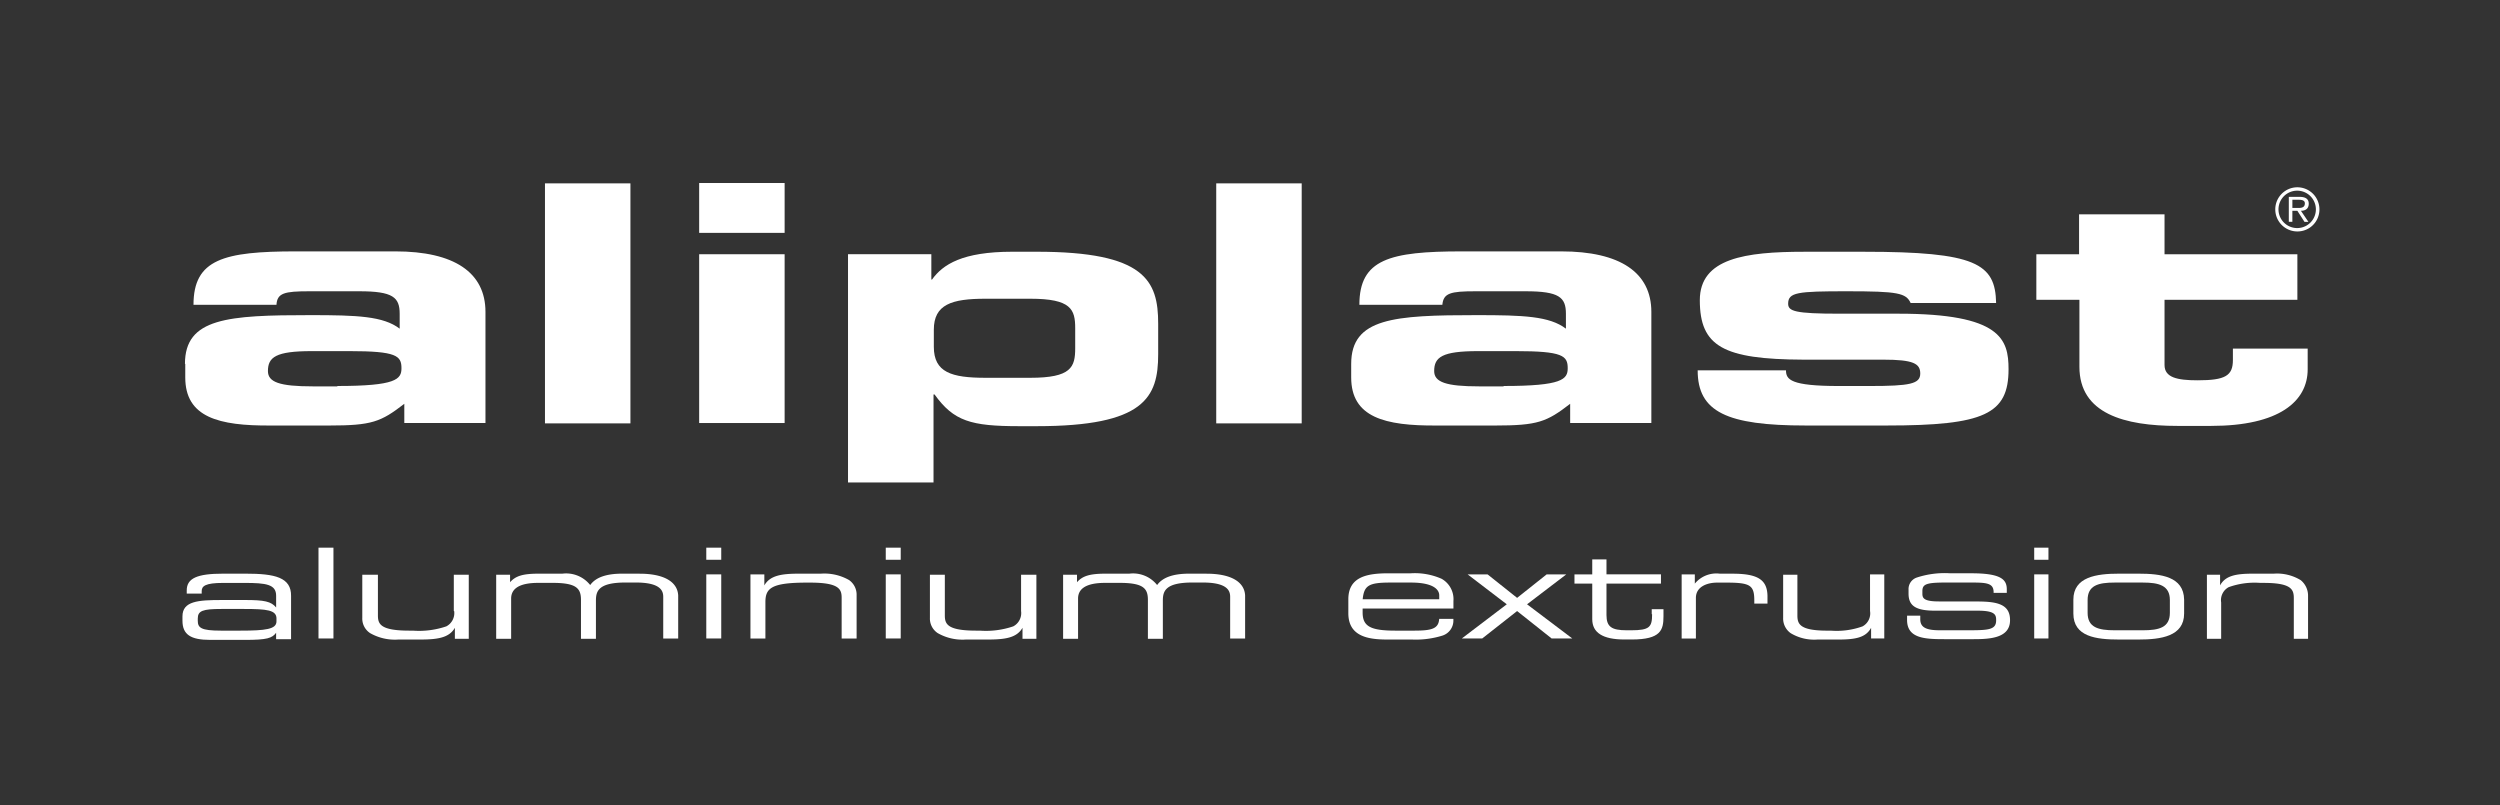
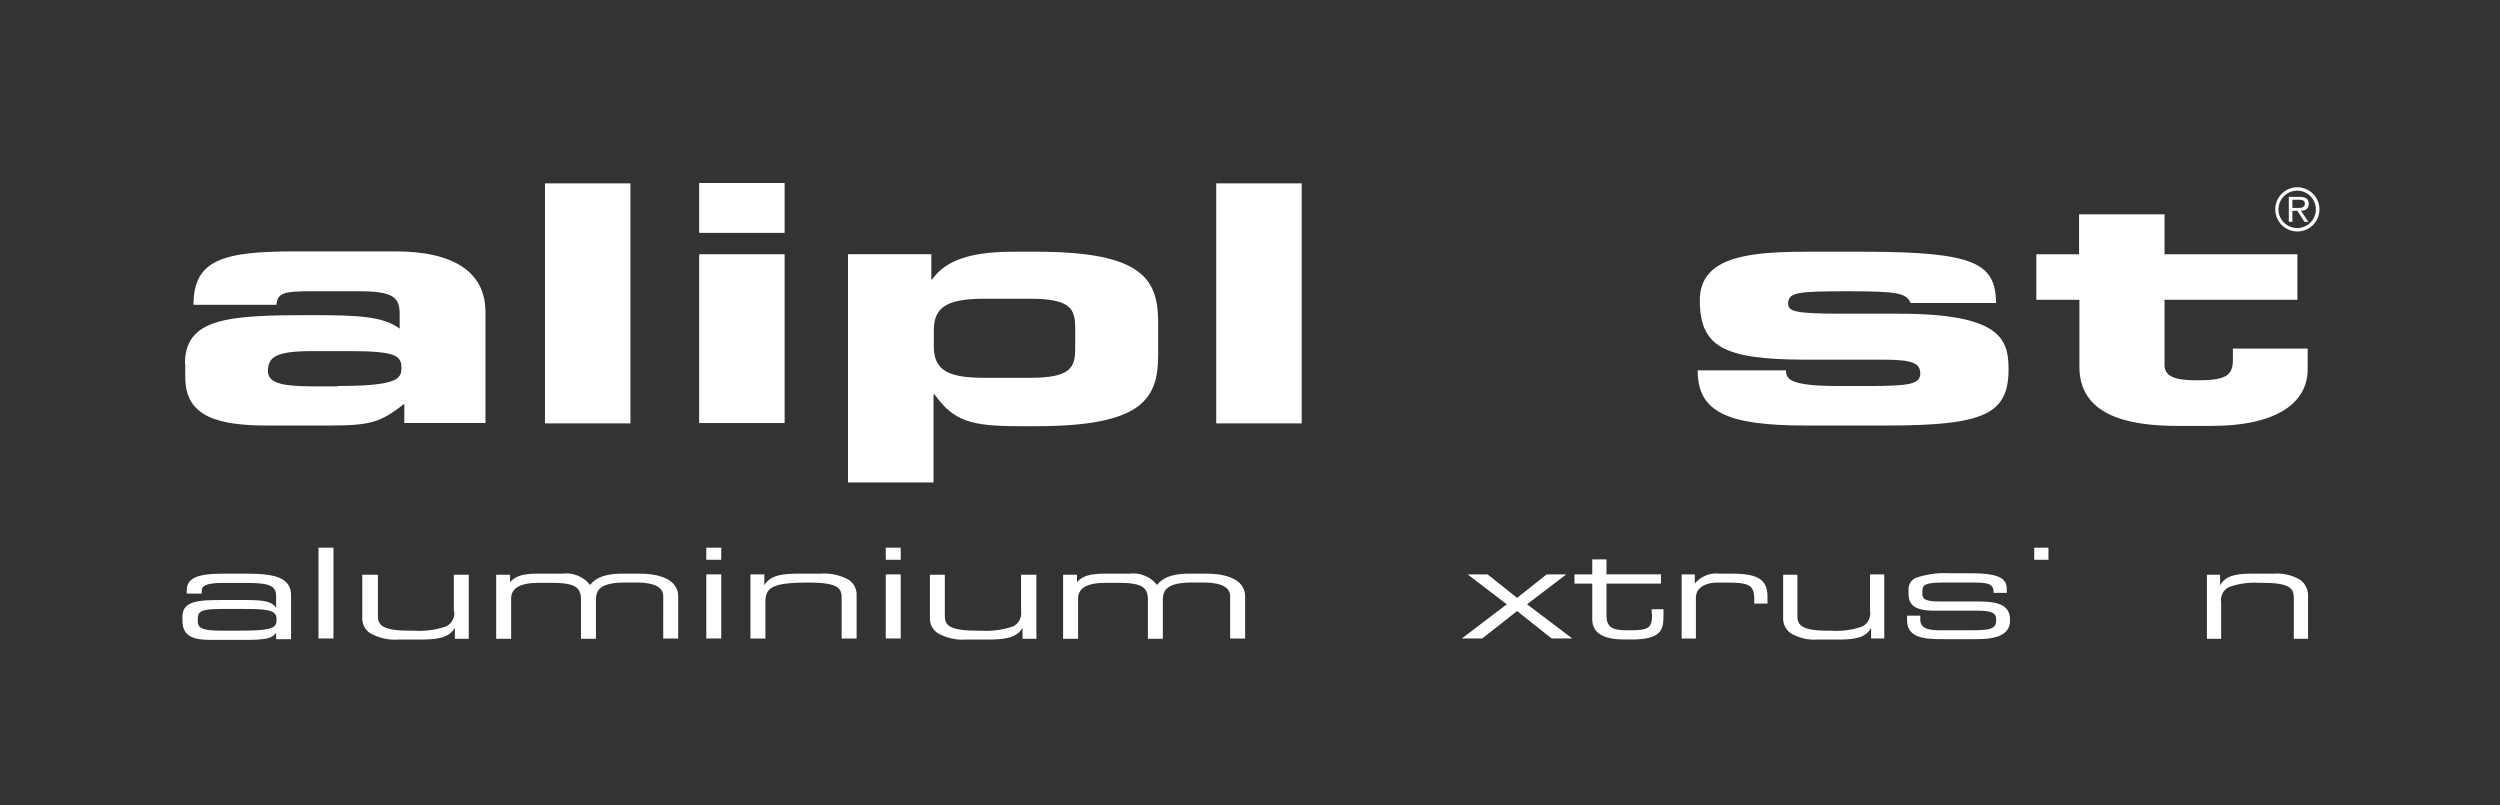
<svg xmlns="http://www.w3.org/2000/svg" width="239" height="77" viewBox="0 0 239 77">
  <rect x="0" y="0" width="239" height="77" fill="#333333" stroke="none" />
  <g id="Grupo_370" data-name="Grupo 370" transform="translate(-876 -6473)">
    <g id="Grupo_329" data-name="Grupo 329" transform="translate(893.443 6490.496)">
      <path id="Caminho_386" data-name="Caminho 386" d="M22.2,287.858c0-4.392,4.085-4.664,12.017-4.664,4.46,0,6.945.1,8.511,1.294v-1.43c0-1.566-.647-2.145-3.847-2.145h-4.8c-2.383,0-3.064.17-3.132,1.294H23.017c0-4.358,2.894-5.107,9.8-5.107h9.5c5.617,0,8.613,2.009,8.613,5.787v10.622H43.171v-1.838c-2.247,1.736-3.1,2.077-7.183,2.077H30.4c-4.97.034-8.17-.783-8.17-4.6v-1.294Zm14.571,2.111c5.617,0,6.128-.647,6.128-1.7,0-1.192-.477-1.634-4.97-1.634H34.32c-3.438,0-4.187.579-4.187,1.906,0,1.055,1.089,1.464,4.289,1.464h2.349Z" transform="translate(-21.962 -270.564)" fill="#fff" />
      <rect id="Retângulo_529" data-name="Retângulo 529" width="8.17" height="22.945" transform="translate(34.656 0.034)" fill="#fff" />
      <path id="Caminho_387" data-name="Caminho 387" d="M166.6,280.845h8.17V264.709H166.6Zm0-18.179h8.17V257.9H166.6Z" transform="translate(-117.203 -257.9)" fill="#fff" />
      <path id="Caminho_388" data-name="Caminho 388" d="M208.434,277.438h7.932v2.417h.068c1.021-1.43,2.894-2.655,7.66-2.655h2.349c10.349,0,11.609,2.758,11.609,6.877V287c0,4.119-1.294,6.877-11.609,6.877h-1.668c-4.63,0-6.264-.477-8.1-3.03h-.1v8.409H208.4V277.438Zm8.17,8.851c0,2.451,1.7,2.962,4.936,2.962h4.29c3.915,0,4.289-1.021,4.289-2.826v-1.906c0-1.8-.374-2.826-4.289-2.826h-4.29c-3.234,0-4.936.545-4.936,2.962Z" transform="translate(-144.773 -270.63)" fill="#fff" />
      <rect id="Retângulo_530" data-name="Retângulo 530" width="8.17" height="22.945" transform="translate(98.829 0.034)" fill="#fff" />
-       <path id="Caminho_389" data-name="Caminho 389" d="M349.7,287.858c0-4.392,4.085-4.664,12.017-4.664,4.46,0,6.945.1,8.511,1.294v-1.43c0-1.566-.647-2.145-3.847-2.145h-4.8c-2.383,0-3.064.17-3.166,1.294h-7.932c0-4.358,2.894-5.107,9.8-5.107h9.5c5.617,0,8.613,2.009,8.613,5.787v10.622h-7.762v-1.838c-2.247,1.736-3.1,2.077-7.183,2.077H357.87c-4.97.034-8.17-.783-8.17-4.6v-1.294Zm14.571,2.111c5.617,0,6.128-.647,6.128-1.7,0-1.192-.477-1.634-4.97-1.634H361.82c-3.438,0-4.187.579-4.187,1.906,0,1.055,1.123,1.464,4.289,1.464h2.349Z" transform="translate(-237.969 -270.564)" fill="#fff" />
      <path id="Caminho_390" data-name="Caminho 390" d="M455.443,288.537c0,.885.443,1.5,5.073,1.5h2.894c3.881,0,4.868-.2,4.868-1.192,0-.953-.647-1.328-3.541-1.328h-7.66c-7.626-.034-9.873-1.26-9.873-5.685,0-4.017,4.358-4.63,9.975-4.63H462.9c10.69,0,12.562,1.123,12.63,4.9h-8.17c-.443-.953-1.192-1.123-6.094-1.123-4.732,0-5.617.1-5.617,1.191,0,.715.647.953,4.9.953H466.2c9.8,0,10.519,2.451,10.519,5.311,0,4.29-2.315,5.379-11.643,5.379h-7.762c-7.524,0-10.315-1.294-10.315-5.277Z" transform="translate(-302.145 -270.63)" fill="#fff" />
      <path id="Caminho_391" data-name="Caminho 391" d="M546.185,274.871H542.1v-4.358h4.085V266.7h8.17v3.813h12.7v4.358h-12.7v6.23c0,1.192,1.192,1.464,3.166,1.464,2.655,0,3.37-.443,3.37-1.94v-1.089h7.149v1.975c0,3.064-2.723,5.413-9.226,5.413h-3.234c-5.039,0-9.362-1.157-9.362-5.651v-6.4Z" transform="translate(-364.869 -263.704)" fill="#fff" />
      <path id="Caminho_392" data-name="Caminho 392" d="M613.355,261.211a2.1,2.1,0,0,1-2.111,2.111,2.111,2.111,0,1,1,2.111-2.111m-3.915,0a1.787,1.787,0,1,0,3.575,0,1.787,1.787,0,0,0-3.575,0m2.86,1.192h-.375l-.681-1.055h-.477V262.4h-.34v-2.383h1.055c.443,0,.851.136.851.647,0,.477-.306.681-.749.681Zm-1.532-1.328h.613c.477,0,.579-.2.579-.443,0-.306-.34-.34-.579-.34h-.613Z" transform="translate(-409.06 -258.691)" fill="#fff" />
      <rect id="Retângulo_531" data-name="Retângulo 531" width="1.43" height="1.157" transform="translate(50.078 34.861)" fill="#fff" />
      <path id="Caminho_393" data-name="Caminho 393" d="M190.43,368.213a4.759,4.759,0,0,0-2.689-.613h-2.077c-1.7,0-2.792.17-3.336,1.123v-1.055H181V373.8h1.43v-3.472c0-1.328.545-1.872,3.949-1.872h.34c2.792,0,3,.647,3,1.464V373.8h1.43v-4.153a1.7,1.7,0,0,0-.715-1.43" transform="translate(-126.7 -330.254)" fill="#fff" />
      <rect id="Retângulo_532" data-name="Retângulo 532" width="1.43" height="6.128" transform="translate(67.236 37.414)" fill="#fff" />
      <rect id="Retângulo_533" data-name="Retângulo 533" width="1.43" height="1.157" transform="translate(67.236 34.861)" fill="#fff" />
      <path id="Caminho_394" data-name="Caminho 394" d="M27.56,367.6H25.381c-2.485,0-3.472.443-3.472,1.6v.306h1.43v-.238c0-.477.34-.783,2.043-.783h2.043c2.077,0,3.03.136,3.03,1.226v1.123c-.477-.579-1.123-.715-2.962-.715H25.279c-2.281,0-3.779.1-3.779,1.566v.409c0,1.328.783,1.838,2.655,1.838h3.336c2.111,0,2.587-.17,2.962-.681v.613h1.43v-4.119c.034-1.8-1.566-2.145-4.324-2.145m2.928,4.29v.272c0,.749-1.021.885-3.472.885H25.177c-1.906,0-2.213-.272-2.213-.953v-.2c0-.749.477-.919,2.281-.919H27.39c2.179,0,3.1.1,3.1.919" transform="translate(-21.5 -330.254)" fill="#fff" />
      <rect id="Retângulo_534" data-name="Retângulo 534" width="1.43" height="8.681" transform="translate(13.005 34.861)" fill="#fff" />
      <path id="Caminho_395" data-name="Caminho 395" d="M240.115,371.372a1.429,1.429,0,0,1-.749,1.464,8.083,8.083,0,0,1-3.2.409h-.34c-2.792,0-3-.647-3-1.464V367.9H231.4v4.119a1.666,1.666,0,0,0,.749,1.464,4.759,4.759,0,0,0,2.689.613h2.077c1.7,0,2.792-.17,3.336-1.123v1.055h1.328V367.9h-1.464Z" transform="translate(-159.943 -330.452)" fill="#fff" />
      <path id="Caminho_396" data-name="Caminho 396" d="M123.32,367.6h-1.668c-1.566,0-2.553.374-3.064,1.089a2.93,2.93,0,0,0-2.655-1.089h-2.247c-1.5,0-2.213.2-2.758.817V367.7H109.6v6.128h1.43v-3.847c0-.987.851-1.5,2.587-1.5h1.4c2.281,0,2.689.545,2.689,1.634v3.711h1.43v-3.643c0-.885.2-1.736,2.826-1.736h.987c2.349,0,2.621.783,2.621,1.362V373.8H127v-4.119c-.068-1.328-1.4-2.077-3.677-2.077" transform="translate(-79.608 -330.254)" fill="#fff" />
      <path id="Caminho_397" data-name="Caminho 397" d="M80.783,371.372a1.429,1.429,0,0,1-.749,1.464,8.083,8.083,0,0,1-3.2.409h-.34c-2.792,0-3-.647-3-1.464V367.9H72v4.119a1.666,1.666,0,0,0,.749,1.464,4.76,4.76,0,0,0,2.689.613h2.077c1.7,0,2.792-.17,3.336-1.123v1.055h1.328V367.9h-1.43v3.472Z" transform="translate(-54.808 -330.452)" fill="#fff" />
      <rect id="Retângulo_535" data-name="Retângulo 535" width="1.43" height="6.128" transform="translate(50.078 37.414)" fill="#fff" />
-       <rect id="Retângulo_536" data-name="Retângulo 536" width="1.362" height="6.128" transform="translate(177.027 37.414)" fill="#fff" />
      <rect id="Retângulo_537" data-name="Retângulo 537" width="1.362" height="1.157" transform="translate(177.027 34.861)" fill="#fff" />
      <path id="Caminho_398" data-name="Caminho 398" d="M598.953,368.213a4.344,4.344,0,0,0-2.553-.613h-1.975c-1.6,0-2.655.17-3.166,1.123V367.7H590v6.128h1.362v-3.472a1.411,1.411,0,0,1,.715-1.464,7.313,7.313,0,0,1,3.03-.409h.34c2.655,0,2.86.647,2.86,1.464v3.881h1.362v-4.153a1.908,1.908,0,0,0-.715-1.464" transform="translate(-396.462 -330.254)" fill="#fff" />
-       <path id="Caminho_399" data-name="Caminho 399" d="M558.73,367.6h-1.872c-2.145,0-4.358.306-4.358,2.485v1.328c0,2.213,2.179,2.485,4.358,2.485h1.872c2.145,0,4.358-.306,4.358-2.485v-1.328c-.034-2.213-2.213-2.485-4.358-2.485m-4.868,2.519c0-1.4,1.021-1.668,2.587-1.668h2.689c1.532,0,2.587.272,2.587,1.668v1.226c0,1.4-1.021,1.668-2.587,1.668h-2.689c-1.566,0-2.587-.272-2.587-1.668Z" transform="translate(-371.729 -330.254)" fill="#fff" />
      <path id="Caminho_400" data-name="Caminho 400" d="M512.3,370.189H508.83c-1.464,0-1.566-.34-1.566-.749V369.2c0-.681.409-.817,2.281-.817h2.315c1.5,0,2.213.034,2.213.919v.068h1.26v-.34c0-.953-.579-1.532-3.4-1.532h-2.009a8.559,8.559,0,0,0-3.2.409,1.161,1.161,0,0,0-.783,1.158v.374c0,1.192.715,1.634,2.553,1.634h4.051c1.634,0,1.77.374,1.77.885v.034c0,.885-.681.953-2.587.953H508.9c-1.328,0-1.838-.306-1.838-1.055v-.34H505.8v.409c0,1.838,1.838,1.838,3.779,1.838H512c1.464,0,3.643,0,3.643-1.8v-.034c0-1.634-1.464-1.77-3.336-1.77" transform="translate(-340.927 -330.188)" fill="#fff" />
      <path id="Caminho_401" data-name="Caminho 401" d="M282.52,367.6h-1.668c-1.566,0-2.553.374-3.064,1.089a2.93,2.93,0,0,0-2.655-1.089h-2.247c-1.5,0-2.213.2-2.758.817V367.7H268.8v6.128h1.43v-3.847c0-.987.851-1.5,2.587-1.5h1.4c2.281,0,2.689.545,2.689,1.634v3.711h1.43v-3.643c0-.885.2-1.736,2.826-1.736h.987c2.349,0,2.621.783,2.621,1.362V373.8h1.43v-4.119c-.068-1.328-1.4-2.077-3.677-2.077" transform="translate(-184.61 -330.254)" fill="#fff" />
      <path id="Caminho_402" data-name="Caminho 402" d="M390.775,367.8H388.9l-2.826,2.247-2.826-2.247h-1.906l3.745,2.86-4.255,3.234-.034.034h1.94l3.336-2.621,3.3,2.621h1.975l-4.324-3.268Z" transform="translate(-258.481 -330.386)" fill="#fff" />
-       <path id="Caminho_403" data-name="Caminho 403" d="M357.785,368.011a6.345,6.345,0,0,0-2.928-.511h-2.111c-2.009,0-3.847.306-3.847,2.485v1.328c0,2.213,1.872,2.519,3.711,2.519h2.383a8.589,8.589,0,0,0,2.894-.374,1.506,1.506,0,0,0,1.055-1.464v-.136h-1.362v.034c-.068.919-.749,1.089-2.383,1.089h-1.8c-2.383,0-3.132-.409-3.132-1.736v-.375h8.681v-.715a2.232,2.232,0,0,0-1.157-2.145m-.2,1.6v.374h-7.319c.136-1.328.579-1.6,2.655-1.6h1.94c2.349,0,2.724.783,2.724,1.226" transform="translate(-237.441 -330.188)" fill="#fff" />
      <path id="Caminho_404" data-name="Caminho 404" d="M447.368,367.6h-1.226a2.667,2.667,0,0,0-2.383.953v-.885H442.5V373.8h1.362v-3.881c0-1.089,1.089-1.464,2.043-1.464h.817c2.349,0,2.723.238,2.723,1.736v.272h1.26v-.749c-.034-1.532-.919-2.111-3.336-2.111" transform="translate(-299.177 -330.254)" fill="#fff" />
      <path id="Caminho_405" data-name="Caminho 405" d="M479.307,371.307a1.411,1.411,0,0,1-.715,1.464,7.313,7.313,0,0,1-3.03.409h-.34c-2.655,0-2.86-.647-2.86-1.464v-3.881H471v4.119a1.717,1.717,0,0,0,.715,1.464,4.344,4.344,0,0,0,2.553.613h1.974c1.634,0,2.655-.17,3.166-1.123v1.021h1.26V367.8h-1.362Z" transform="translate(-317.974 -330.386)" fill="#fff" />
-       <path id="Caminho_406" data-name="Caminho 406" d="M419.822,368.843c0,1.226-.238,1.532-2.009,1.532H417.4c-1.464,0-1.94-.34-1.94-1.464v-3h5.209v-.885h-5.209V363.6H414.1v1.43h-1.7v.885h1.7v3.4q0,1.941,3.064,1.94h.715c2.792,0,3.03-.919,3.03-2.213v-.681h-1.123v.477Z" transform="translate(-279.324 -327.616)" fill="#fff" />
+       <path id="Caminho_406" data-name="Caminho 406" d="M419.822,368.843c0,1.226-.238,1.532-2.009,1.532H417.4c-1.464,0-1.94-.34-1.94-1.464v-3h5.209v-.885h-5.209V363.6H414.1v1.43h-1.7v.885h1.7v3.4q0,1.941,3.064,1.94h.715c2.792,0,3.03-.919,3.03-2.213v-.681h-1.123v.477" transform="translate(-279.324 -327.616)" fill="#fff" />
    </g>
    <rect id="Retângulo_561" data-name="Retângulo 561" width="239" height="77" transform="translate(876 6473)" fill="none" />
  </g>
</svg>